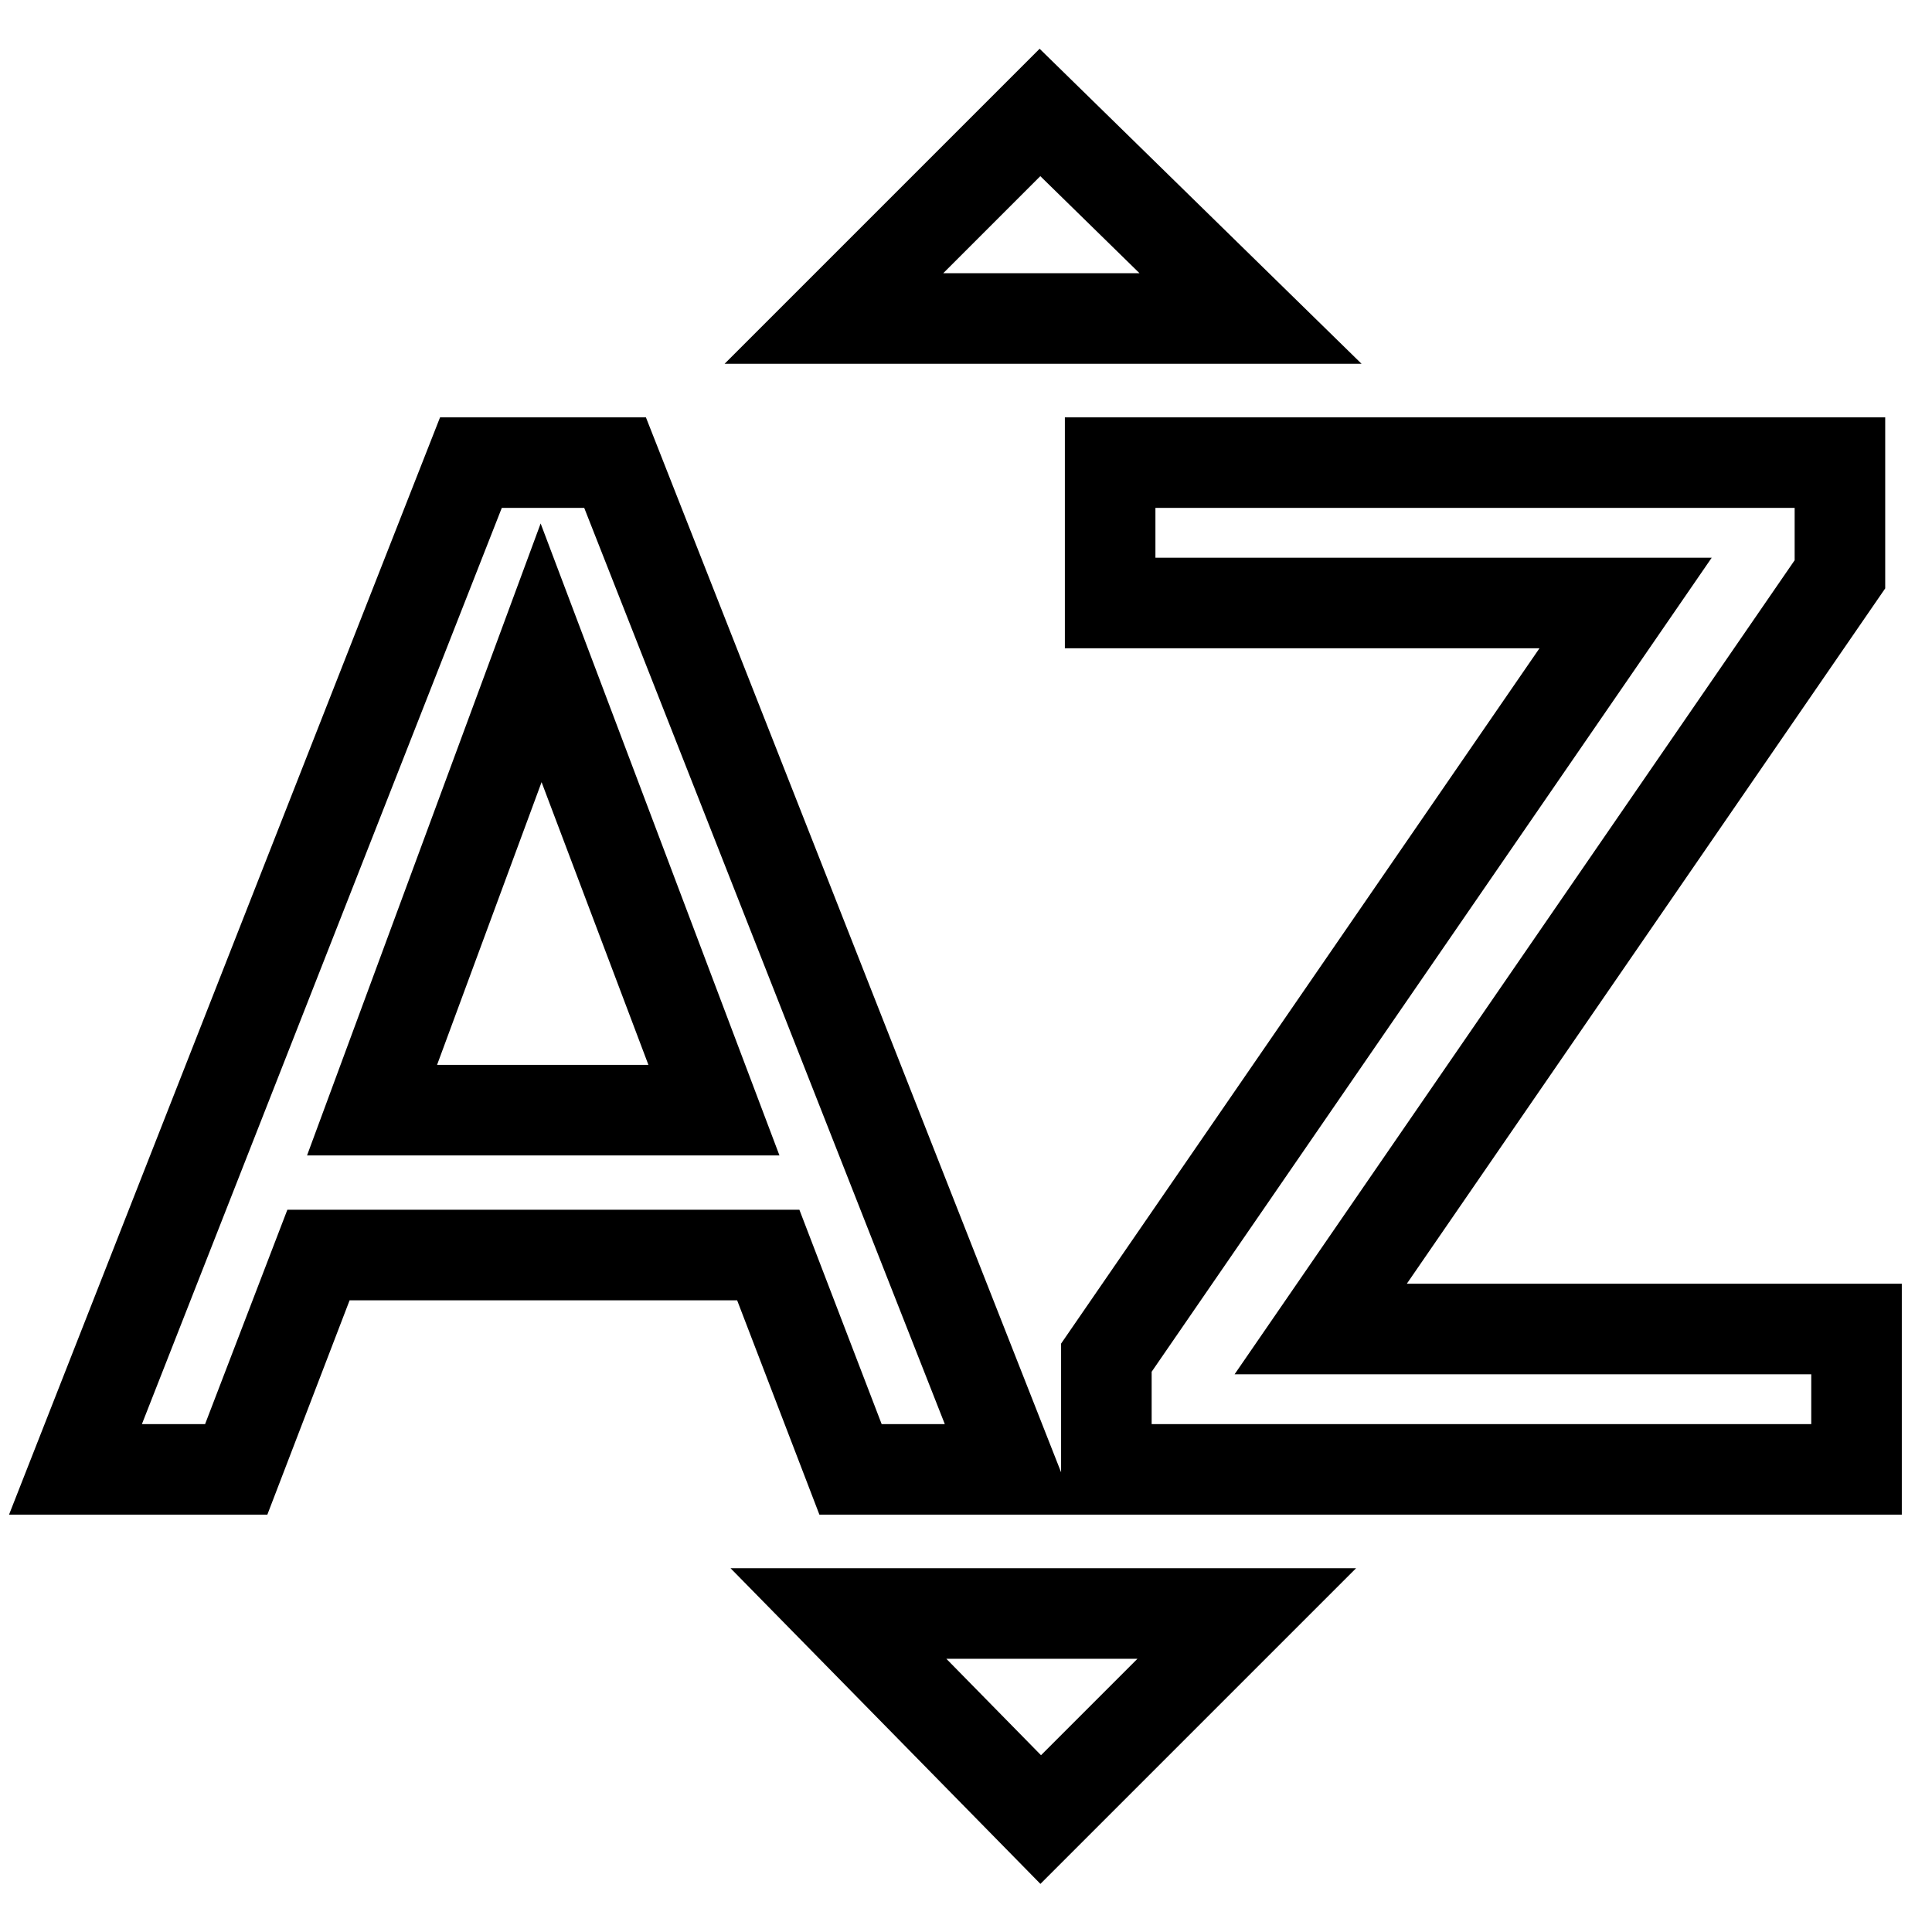
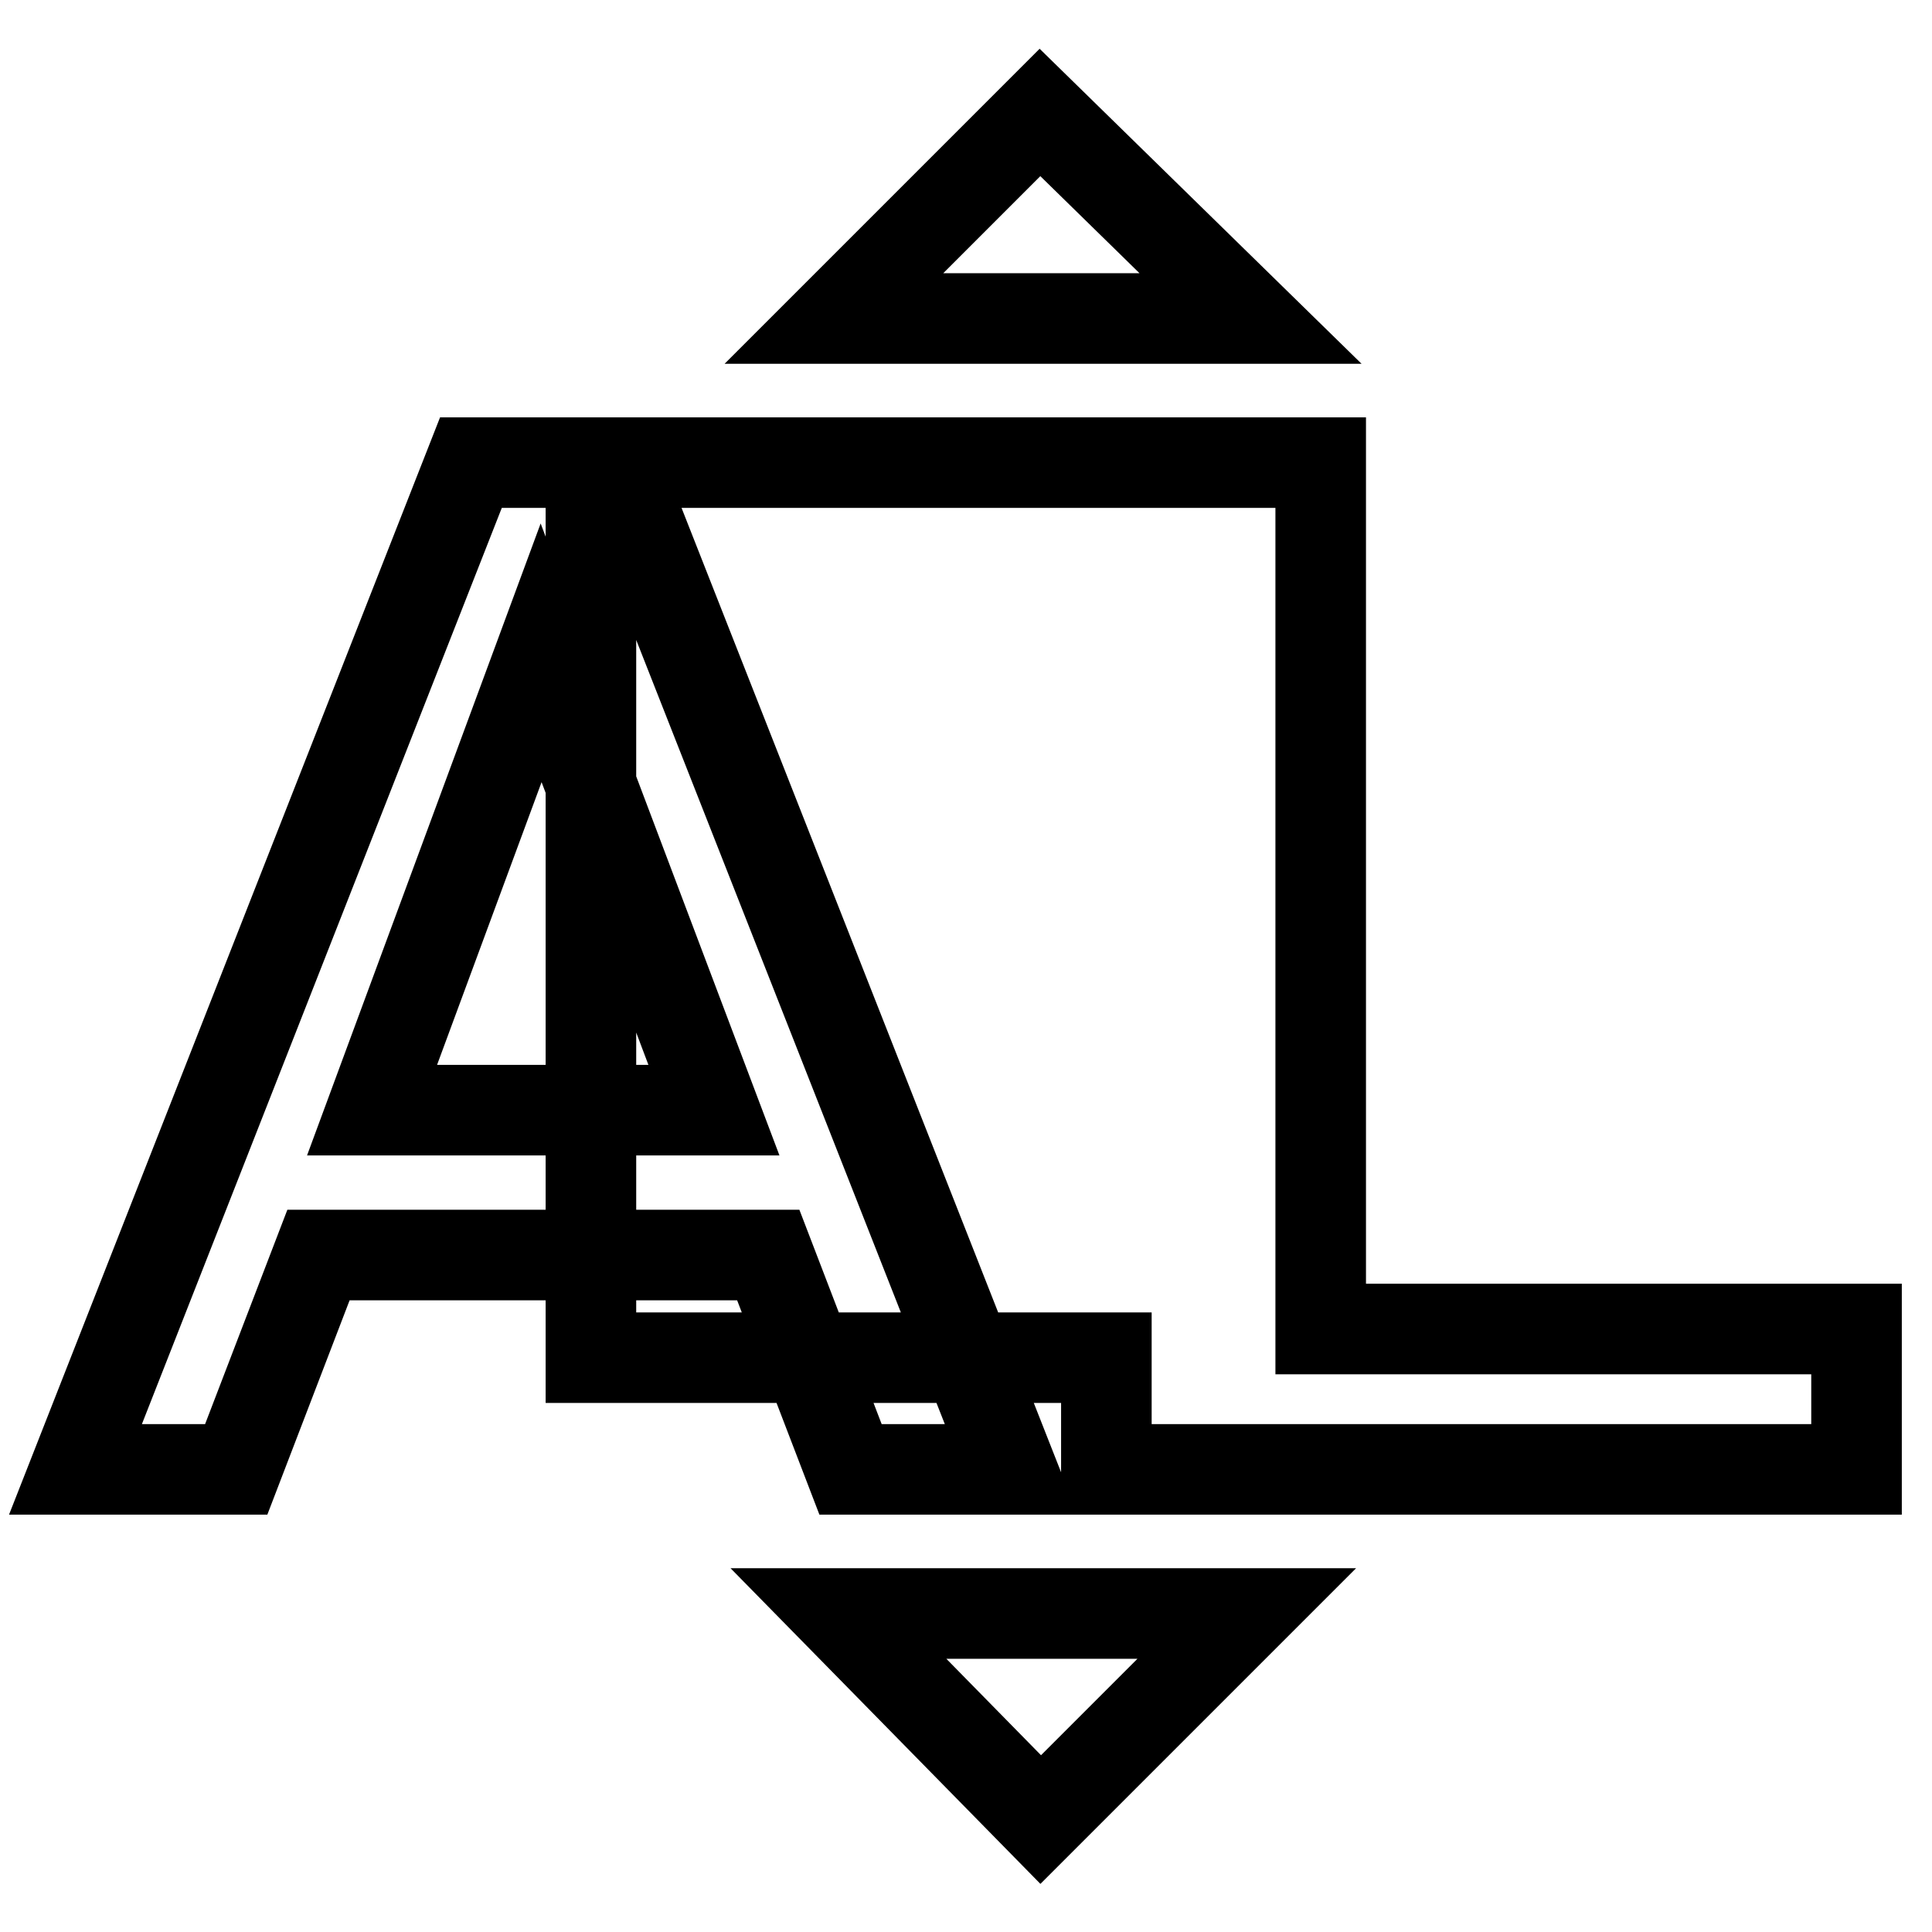
<svg xmlns="http://www.w3.org/2000/svg" version="1.1" x="0px" y="0px" viewBox="0 0 256 256" enable-background="new 0 0 256 256" xml:space="preserve">
  <g>
-     <path stroke-width="12" fill-opacity="0" stroke="#000000" d="M175,176.1h71v18.6h-99.4v-14.8l68.8-100h-68.3V61.3h96.7v14.8L175,176.1z M49.3,147.1h45.3L71.7,86.5 L49.3,147.1z M62.4,61.3h19.1L134,194.7h-21.3l-10.9-28.4H42.2l-10.9,28.4H10L62.4,61.3z M111.1,213.8h54.1l-27.3,27.3L111.1,213.8 z M165.7,42.2h-55.2l27.3-27.3L165.7,42.2z" />
+     <path stroke-width="12" fill-opacity="0" stroke="#000000" d="M175,176.1h71v18.6h-99.4v-14.8h-68.3V61.3h96.7v14.8L175,176.1z M49.3,147.1h45.3L71.7,86.5 L49.3,147.1z M62.4,61.3h19.1L134,194.7h-21.3l-10.9-28.4H42.2l-10.9,28.4H10L62.4,61.3z M111.1,213.8h54.1l-27.3,27.3L111.1,213.8 z M165.7,42.2h-55.2l27.3-27.3L165.7,42.2z" />
  </g>
</svg>